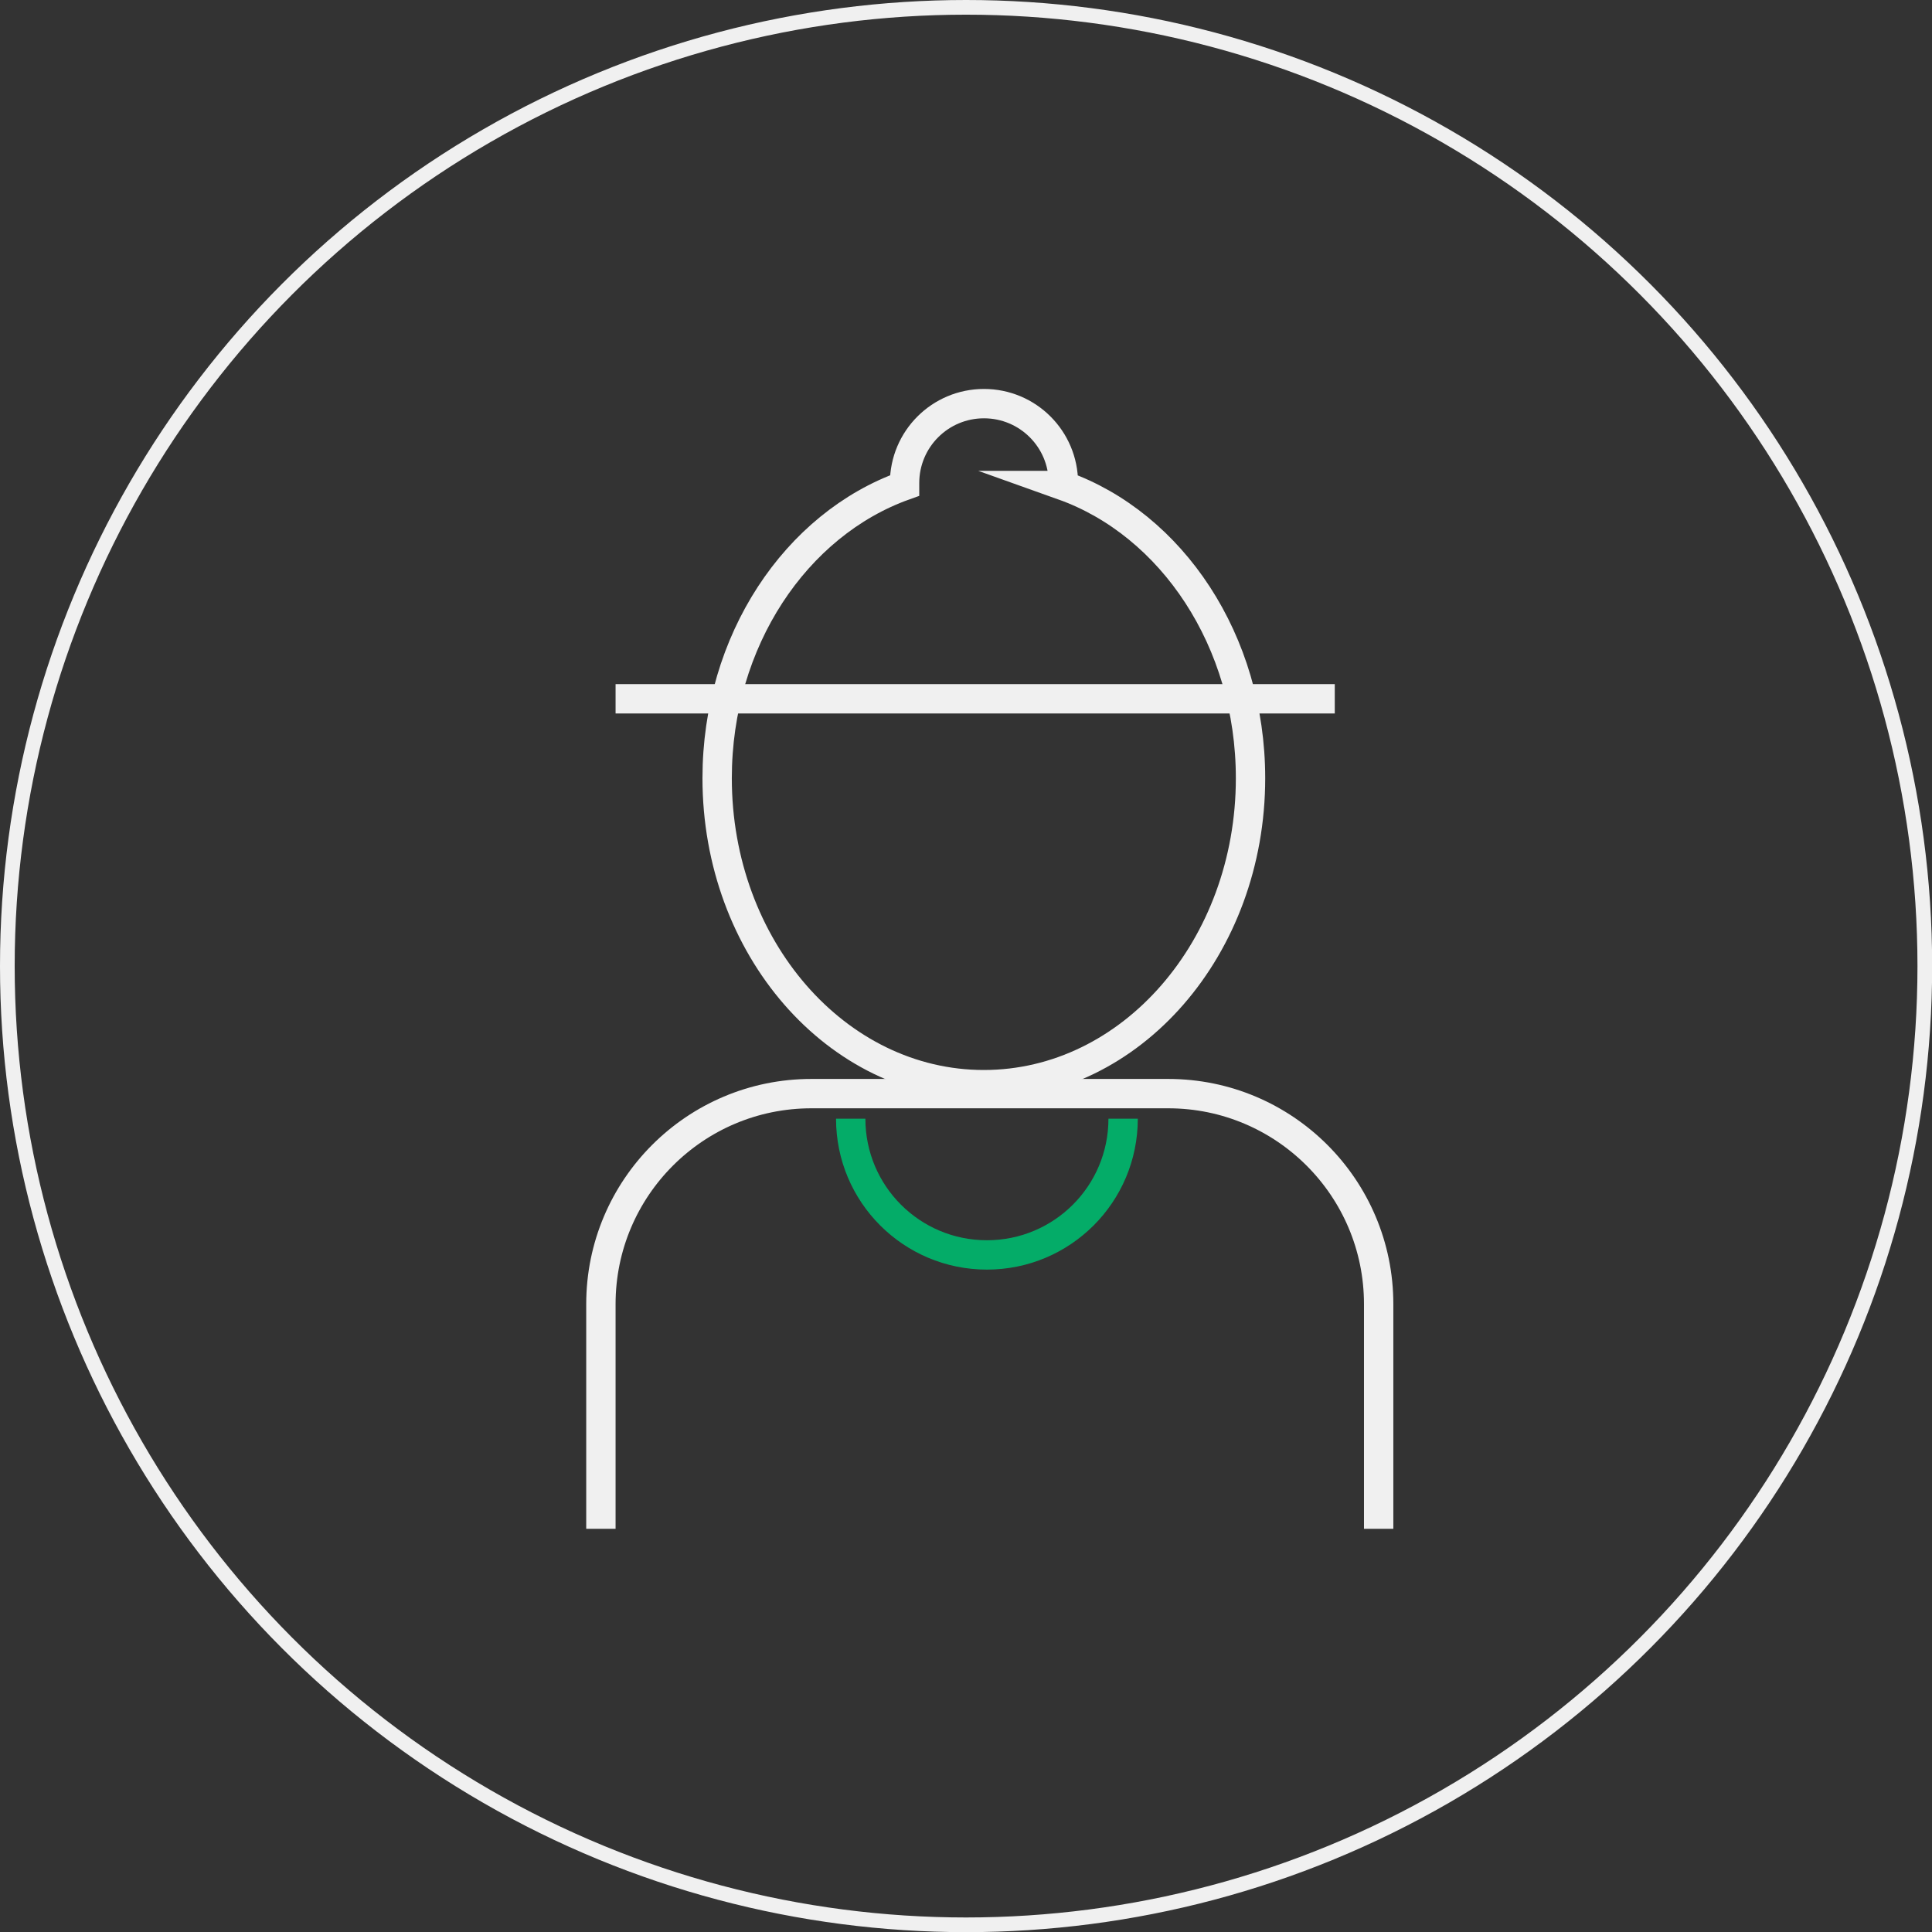
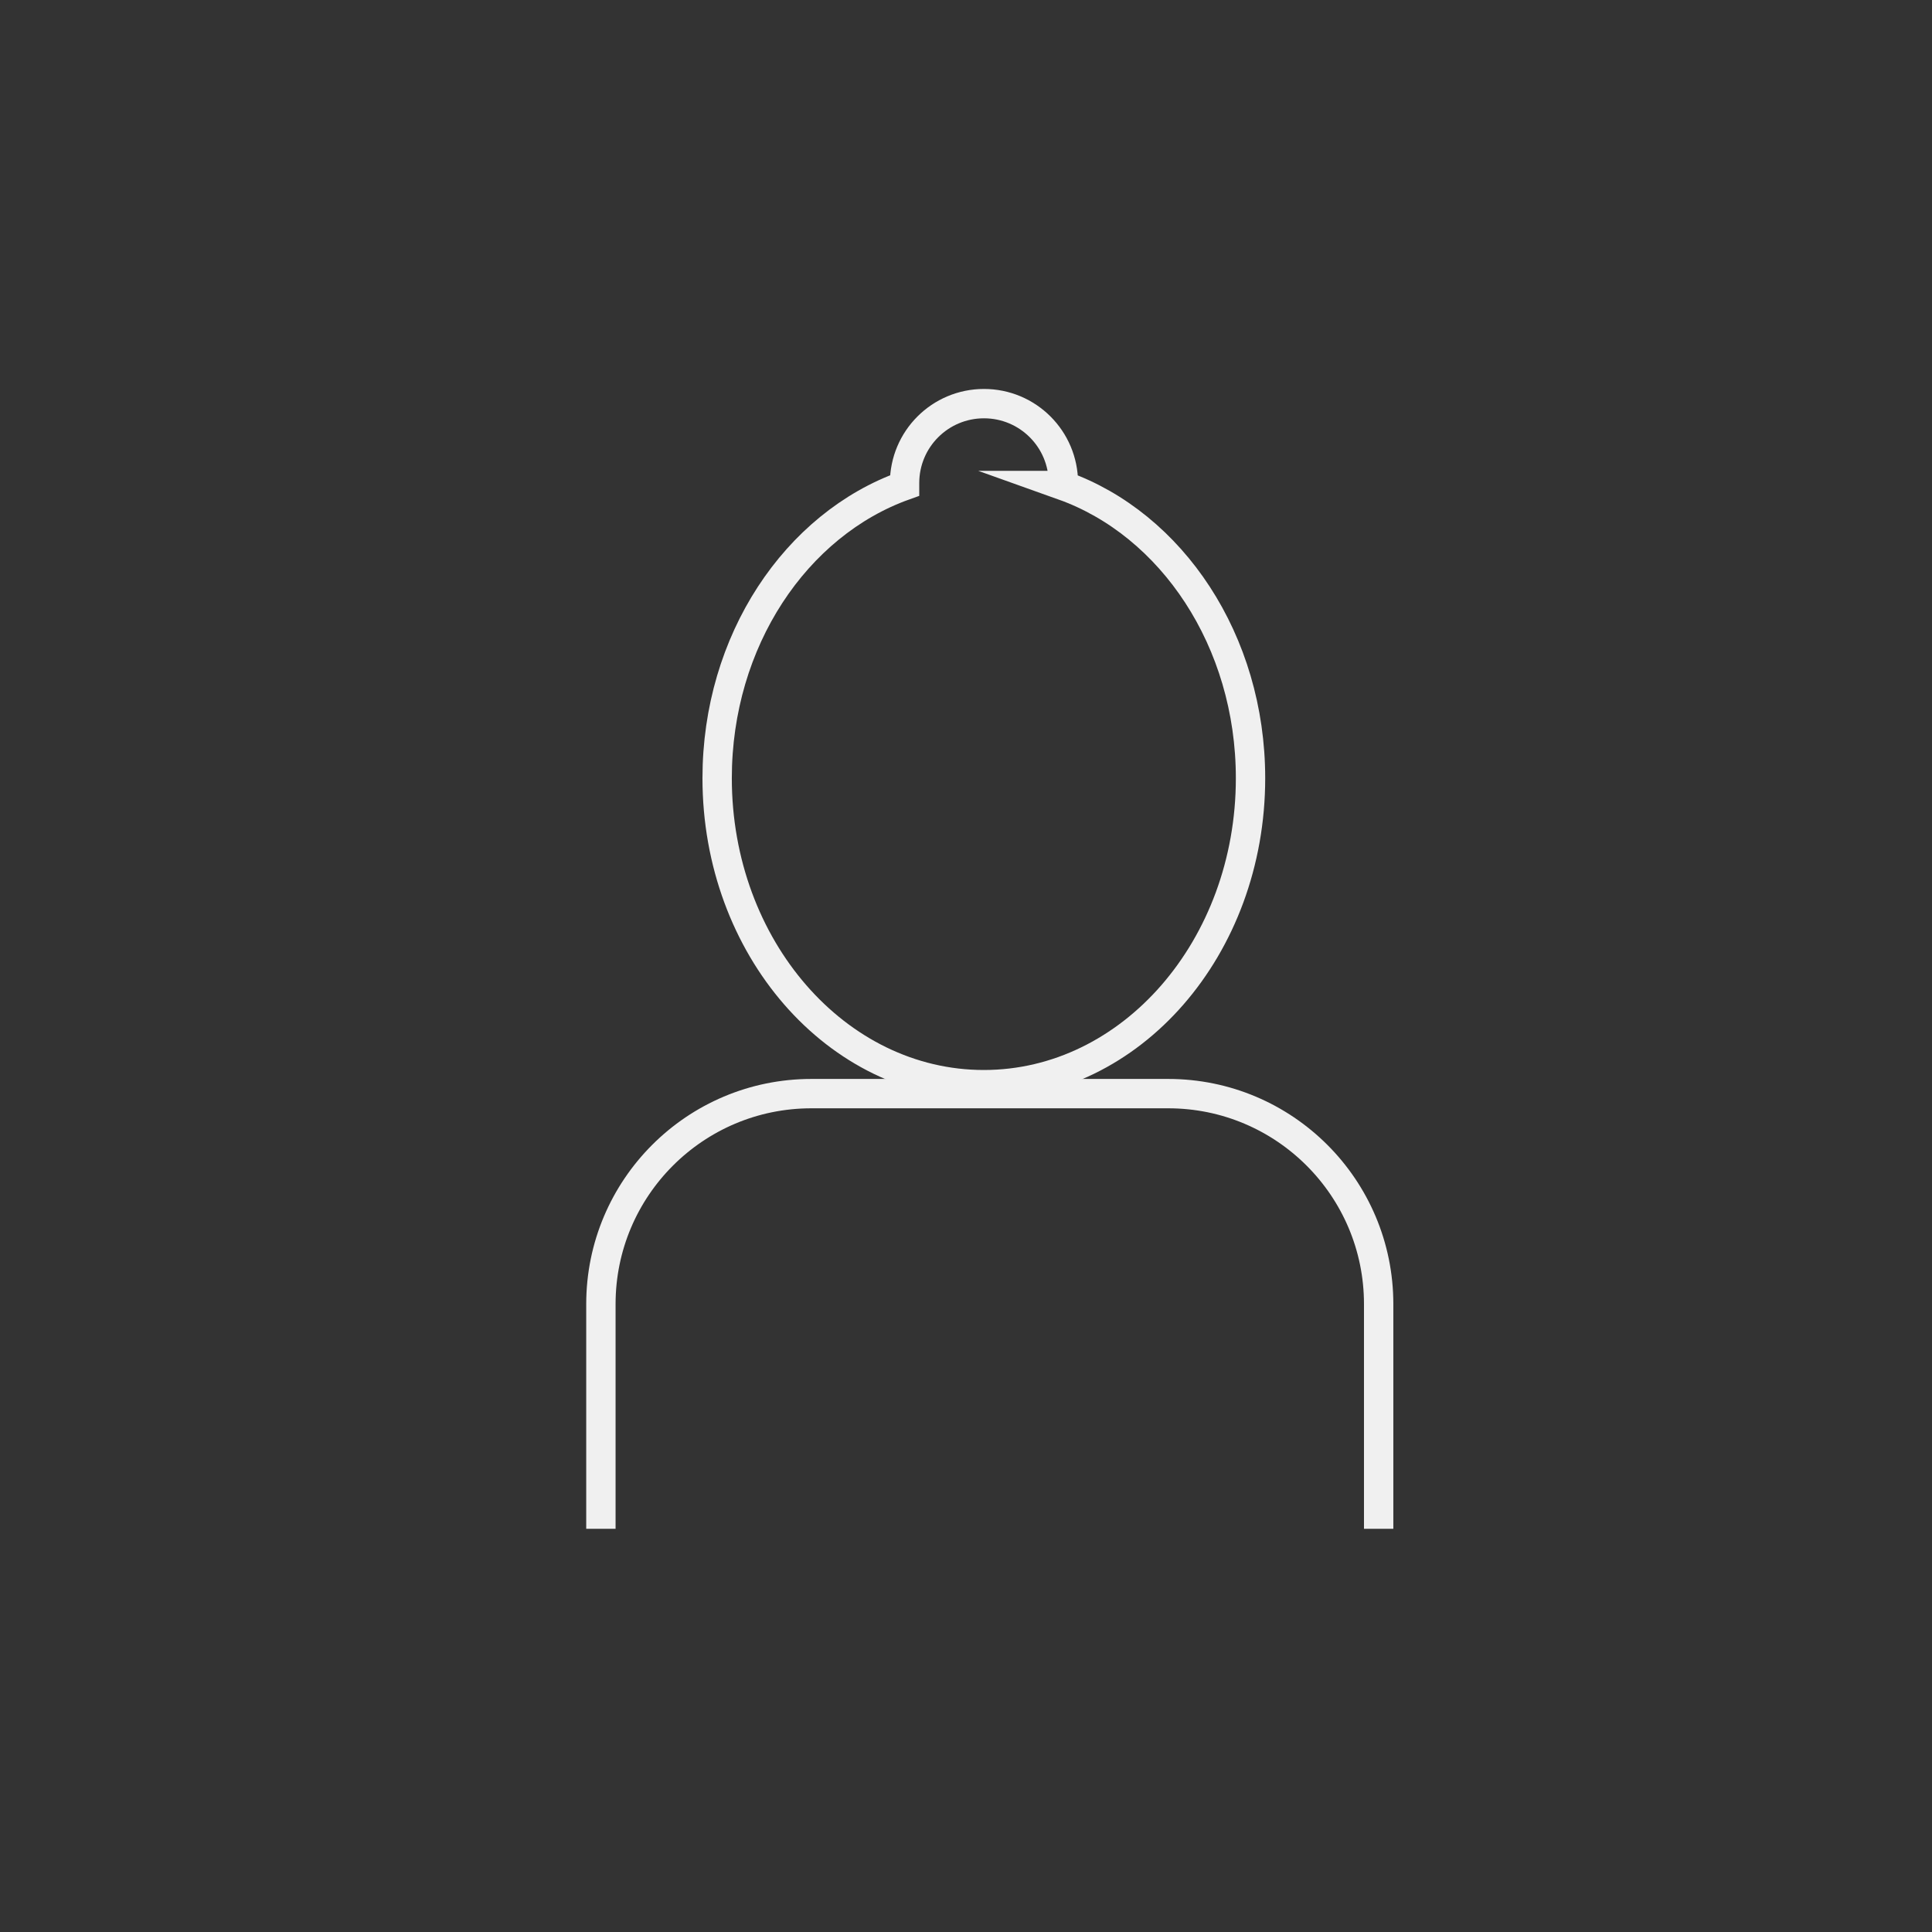
<svg xmlns="http://www.w3.org/2000/svg" id="Livello_2" data-name="Livello 2" viewBox="0 0 131.63 131.63">
  <rect x="0" y="0" width="131.63" height="131.63" fill="#333333" stroke="none" />
  <defs>
    <style>      .cls-1, .cls-2, .cls-3 {        fill: none;        stroke-miterlimit: 10;      }      .cls-1, .cls-3 {        stroke: #f0f0f0;      }      .cls-2 {        stroke: #04ac68;      }      .cls-2, .cls-3 {        stroke-width: 2px;      }    </style>
  </defs>
  <g id="Livello_1-2" data-name="Livello 1">
    <g>
-       <circle class="cls-1" cx="65.82" cy="65.82" r="65.32" />
      <g>
-         <line class="cls-3" x1="41.94" y1="47.61" x2="90.94" y2="47.61" />
        <path class="cls-3" d="M72.45,33.08c0-.06,0-.11,0-.17,0-2.99-2.42-5.41-5.41-5.41s-5.41,2.42-5.41,5.41c0,.06,0,.11,0,.17-7.4,2.64-12.77,10.57-12.77,19.94,0,11.53,8.14,20.88,18.17,20.88s18.17-9.35,18.17-20.88c0-9.37-5.37-17.3-12.77-19.94Z" />
-         <path class="cls-2" d="M76.52,76.22c0,5.13-4.15,9.28-9.28,9.28s-9.28-4.15-9.28-9.28" />
        <path class="cls-3" d="M40.94,104.16v-15.31c0-7.92,6.42-14.34,14.34-14.34h24.31c7.92,0,14.34,6.42,14.34,14.34v15.31" />
      </g>
    </g>
  </g>
</svg>